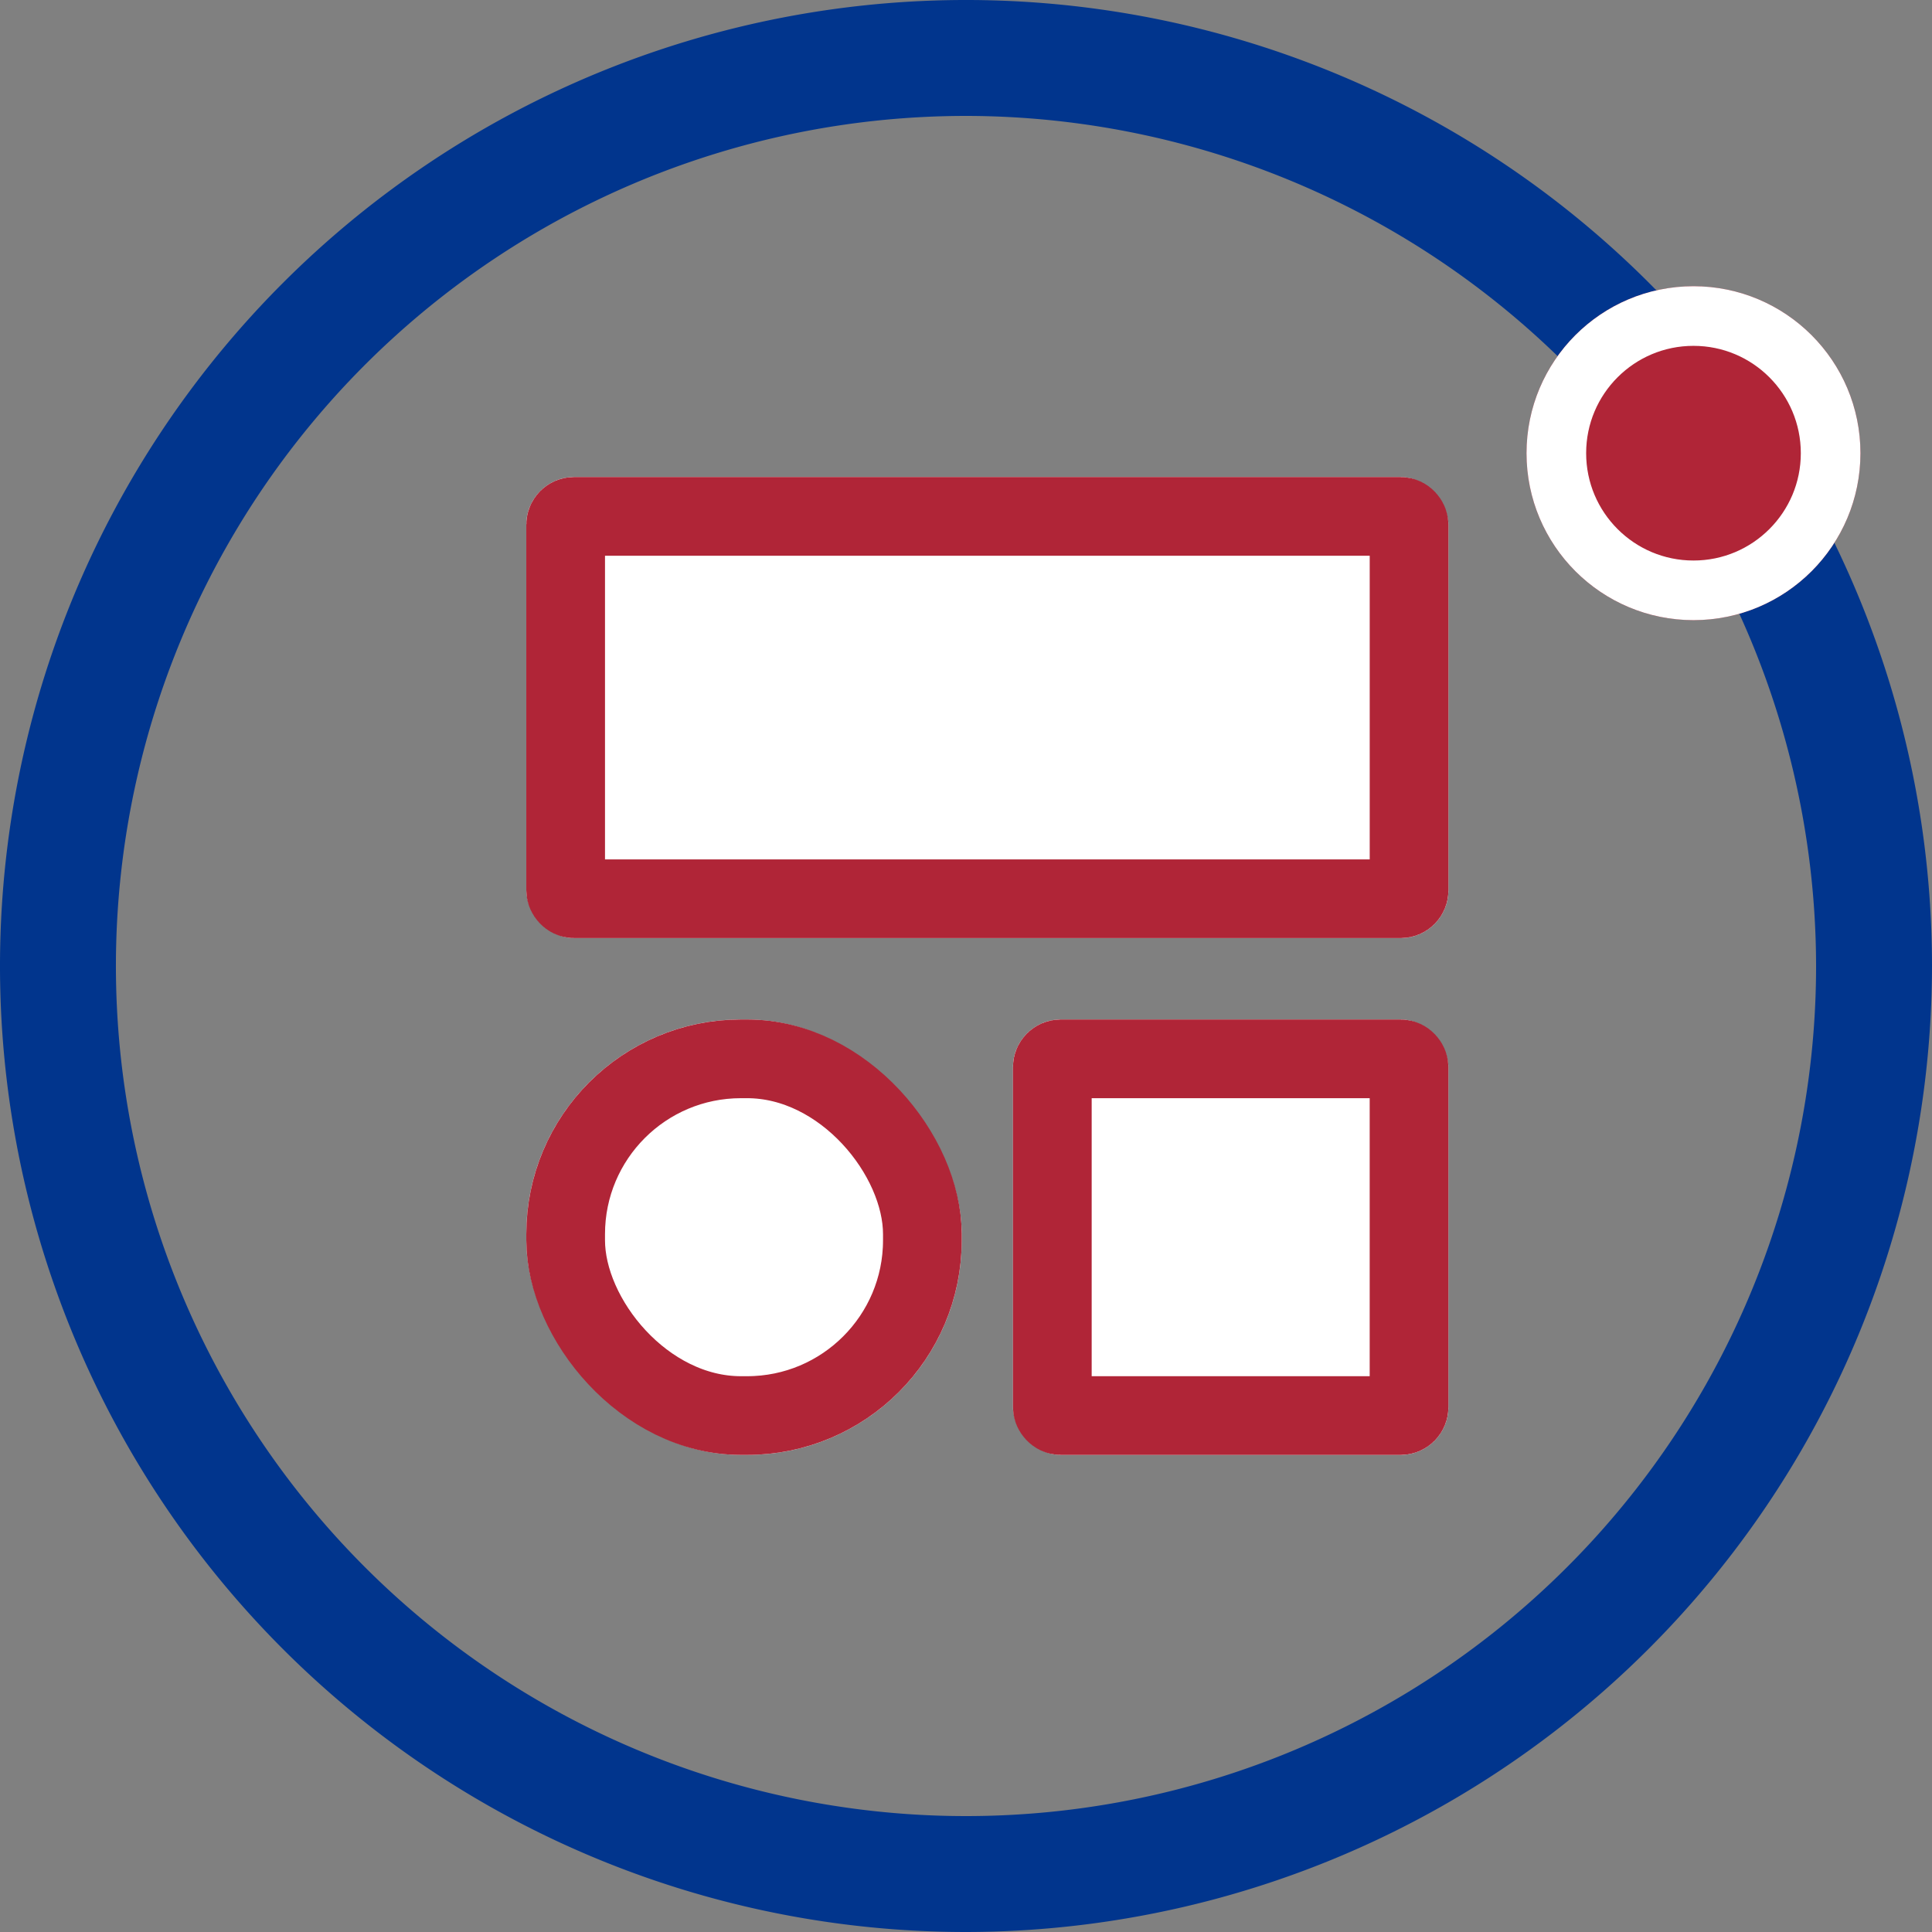
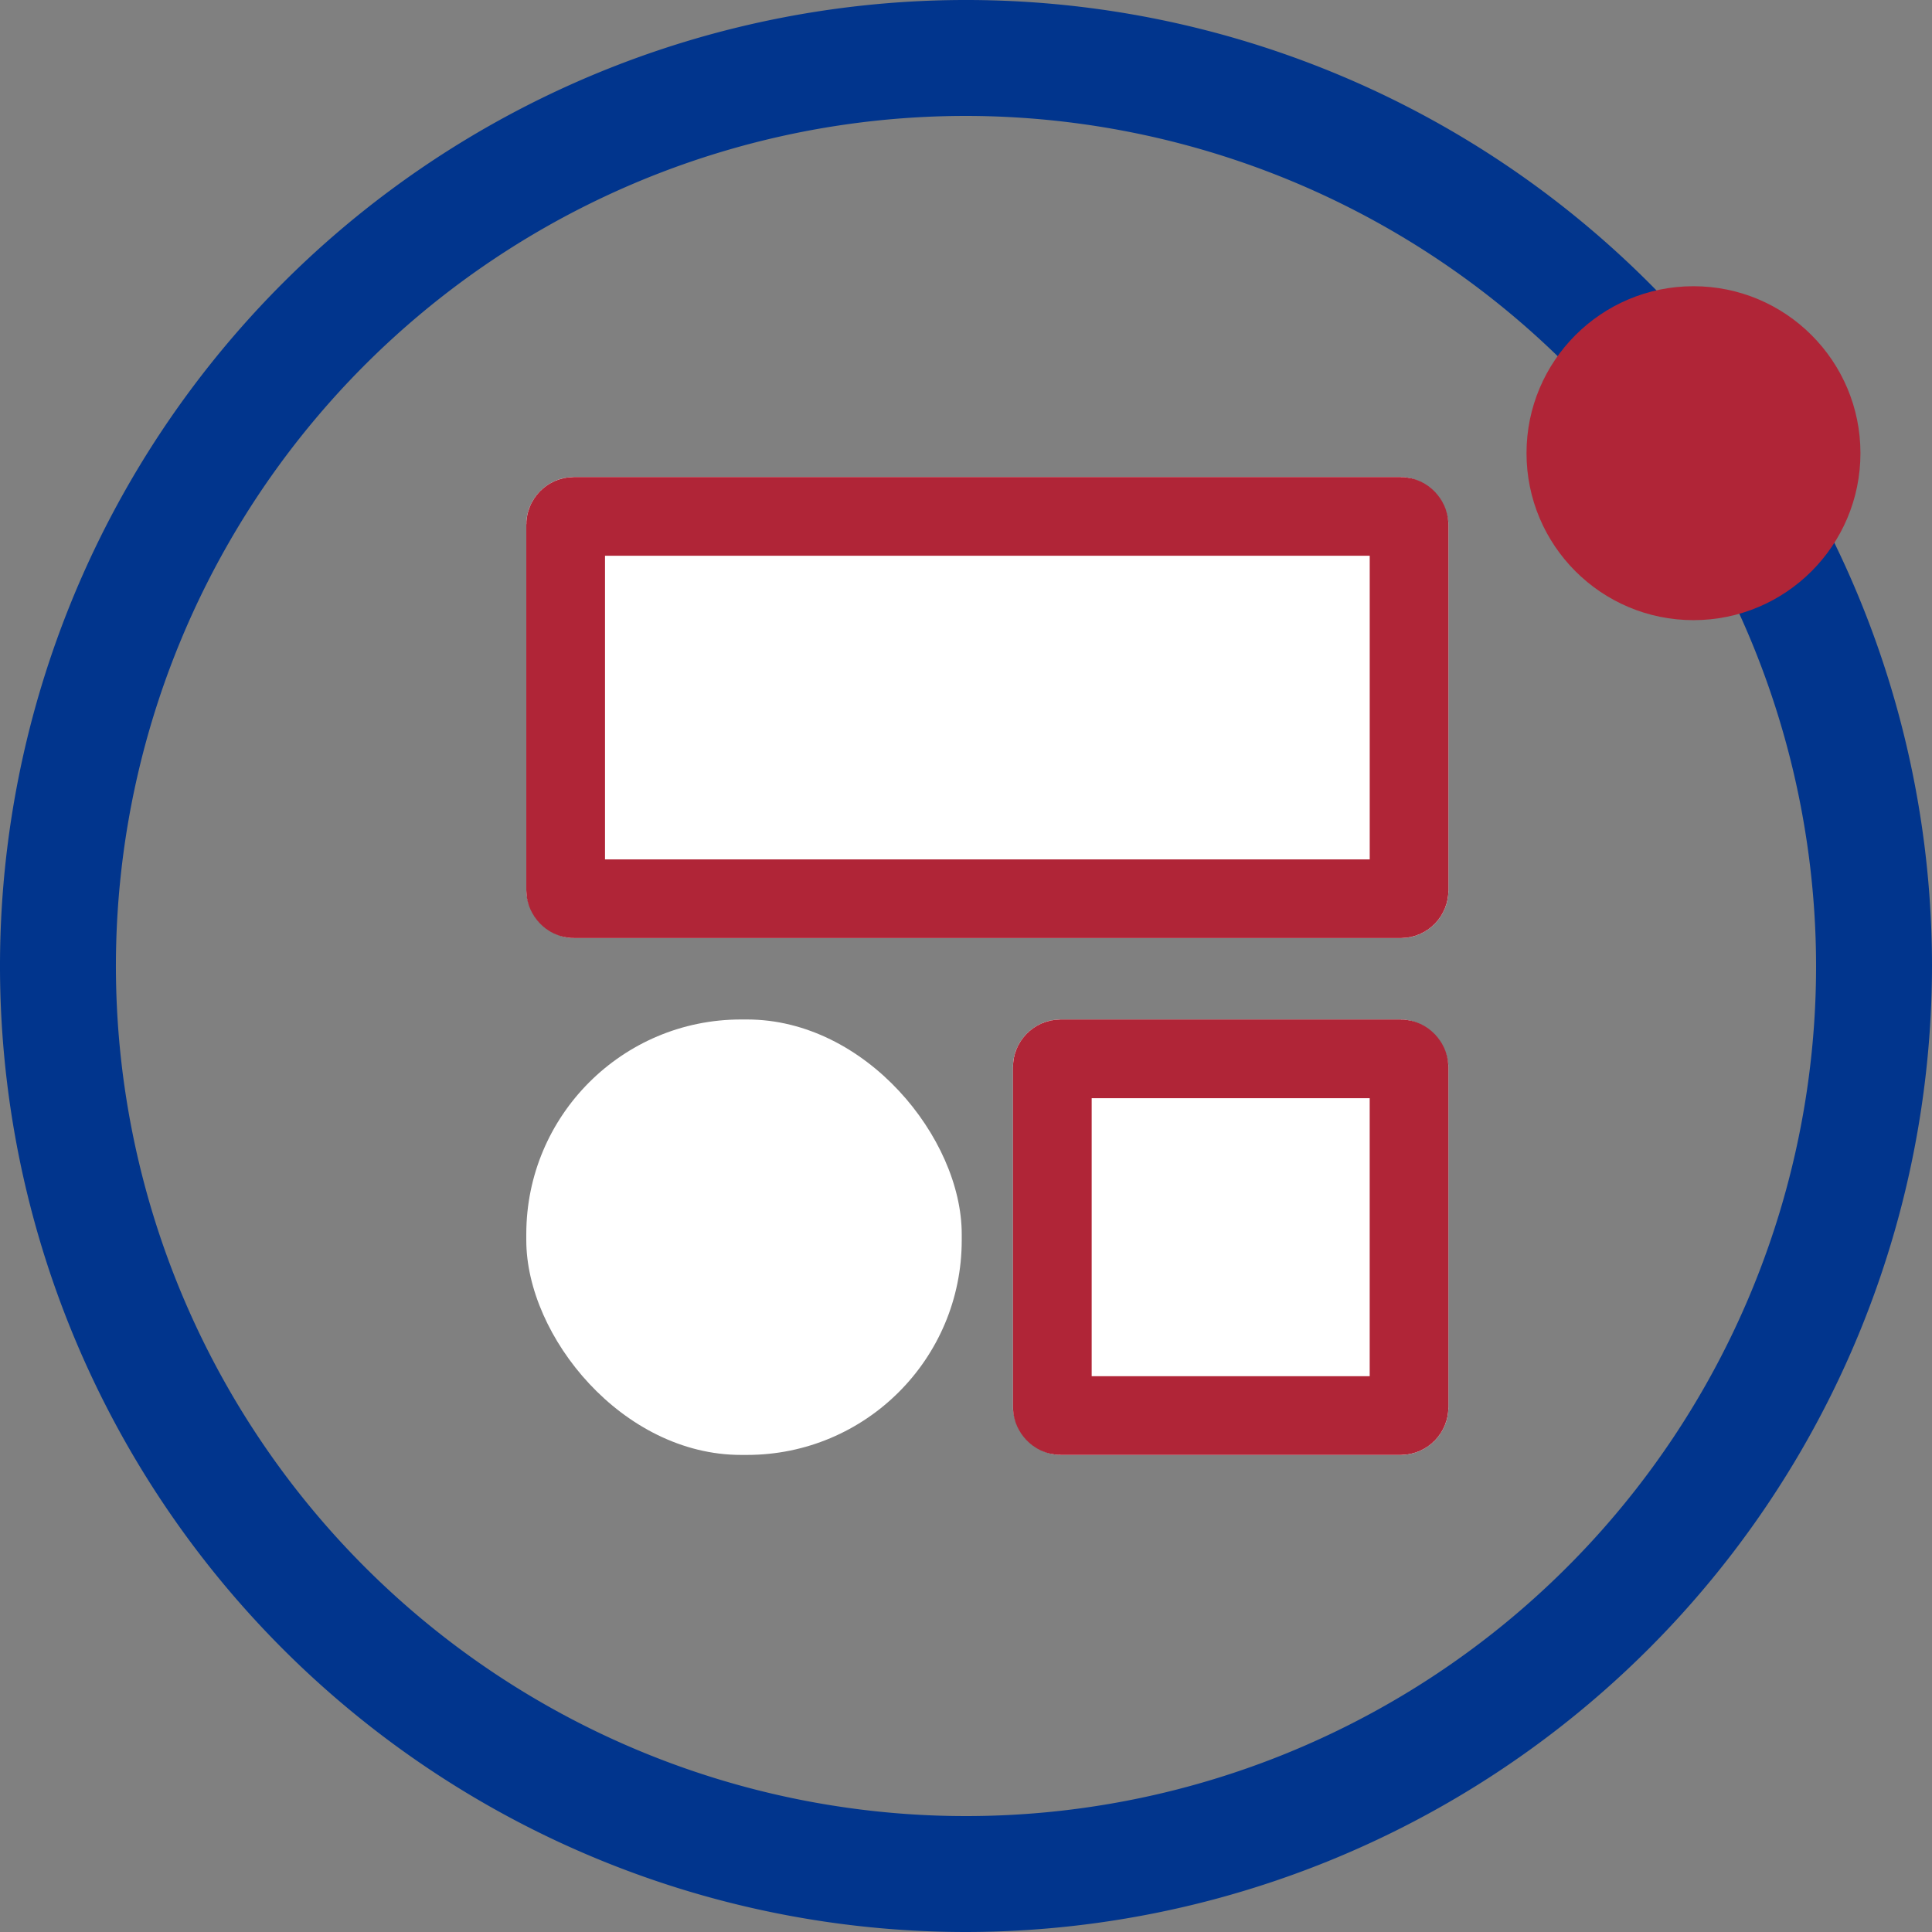
<svg xmlns="http://www.w3.org/2000/svg" width="81" height="81" viewBox="0 0 81 81">
  <rect x="0" y="0" width="81" height="81" fill="#808080" stroke="none" />
  <g id="icon_brand" transform="translate(-554 -1978)">
    <g id="Group_2367" data-name="Group 2367" transform="translate(554 1978)">
      <path id="Path_5328" data-name="Path 5328" d="M40.5,81A40.5,40.5,0,1,1,81,40.5,40.546,40.546,0,0,1,40.5,81Zm0-76.14A35.64,35.64,0,1,0,76.14,40.5,35.68,35.68,0,0,0,40.5,4.86Z" fill="#01358d" />
    </g>
    <g id="Rectangle_696" data-name="Rectangle 696" transform="translate(576.065 1998)" fill="#fff" stroke="#B02537" stroke-width="3.3">
      <rect width="38.661" height="19.33" rx="2" stroke="none" />
      <rect x="1.65" y="1.65" width="35.361" height="16.03" rx="0.35" fill="none" />
    </g>
    <g id="Rectangle_697" data-name="Rectangle 697" transform="translate(576.065 2020.742)" fill="#fff" stroke="#B02537" stroke-width="3.3">
      <rect width="18.256" height="18.256" rx="9" stroke="none" />
-       <rect x="1.65" y="1.65" width="14.956" height="14.956" rx="7.35" fill="none" />
    </g>
    <g id="Rectangle_698" data-name="Rectangle 698" transform="translate(596.469 2020.742)" fill="#fff" stroke="#B02537" stroke-width="3.3">
      <rect width="18.256" height="18.256" rx="2" stroke="none" />
      <rect x="1.65" y="1.65" width="14.956" height="14.956" rx="0.35" fill="none" />
    </g>
    <g id="Ellipse_1598" data-name="Ellipse 1598" transform="translate(618 1990)" fill="#B02537" stroke="#fff" stroke-width="2.5">
      <circle cx="7" cy="7" r="7" stroke="none" />
-       <circle cx="7" cy="7" r="5.75" fill="none" />
    </g>
  </g>
</svg>